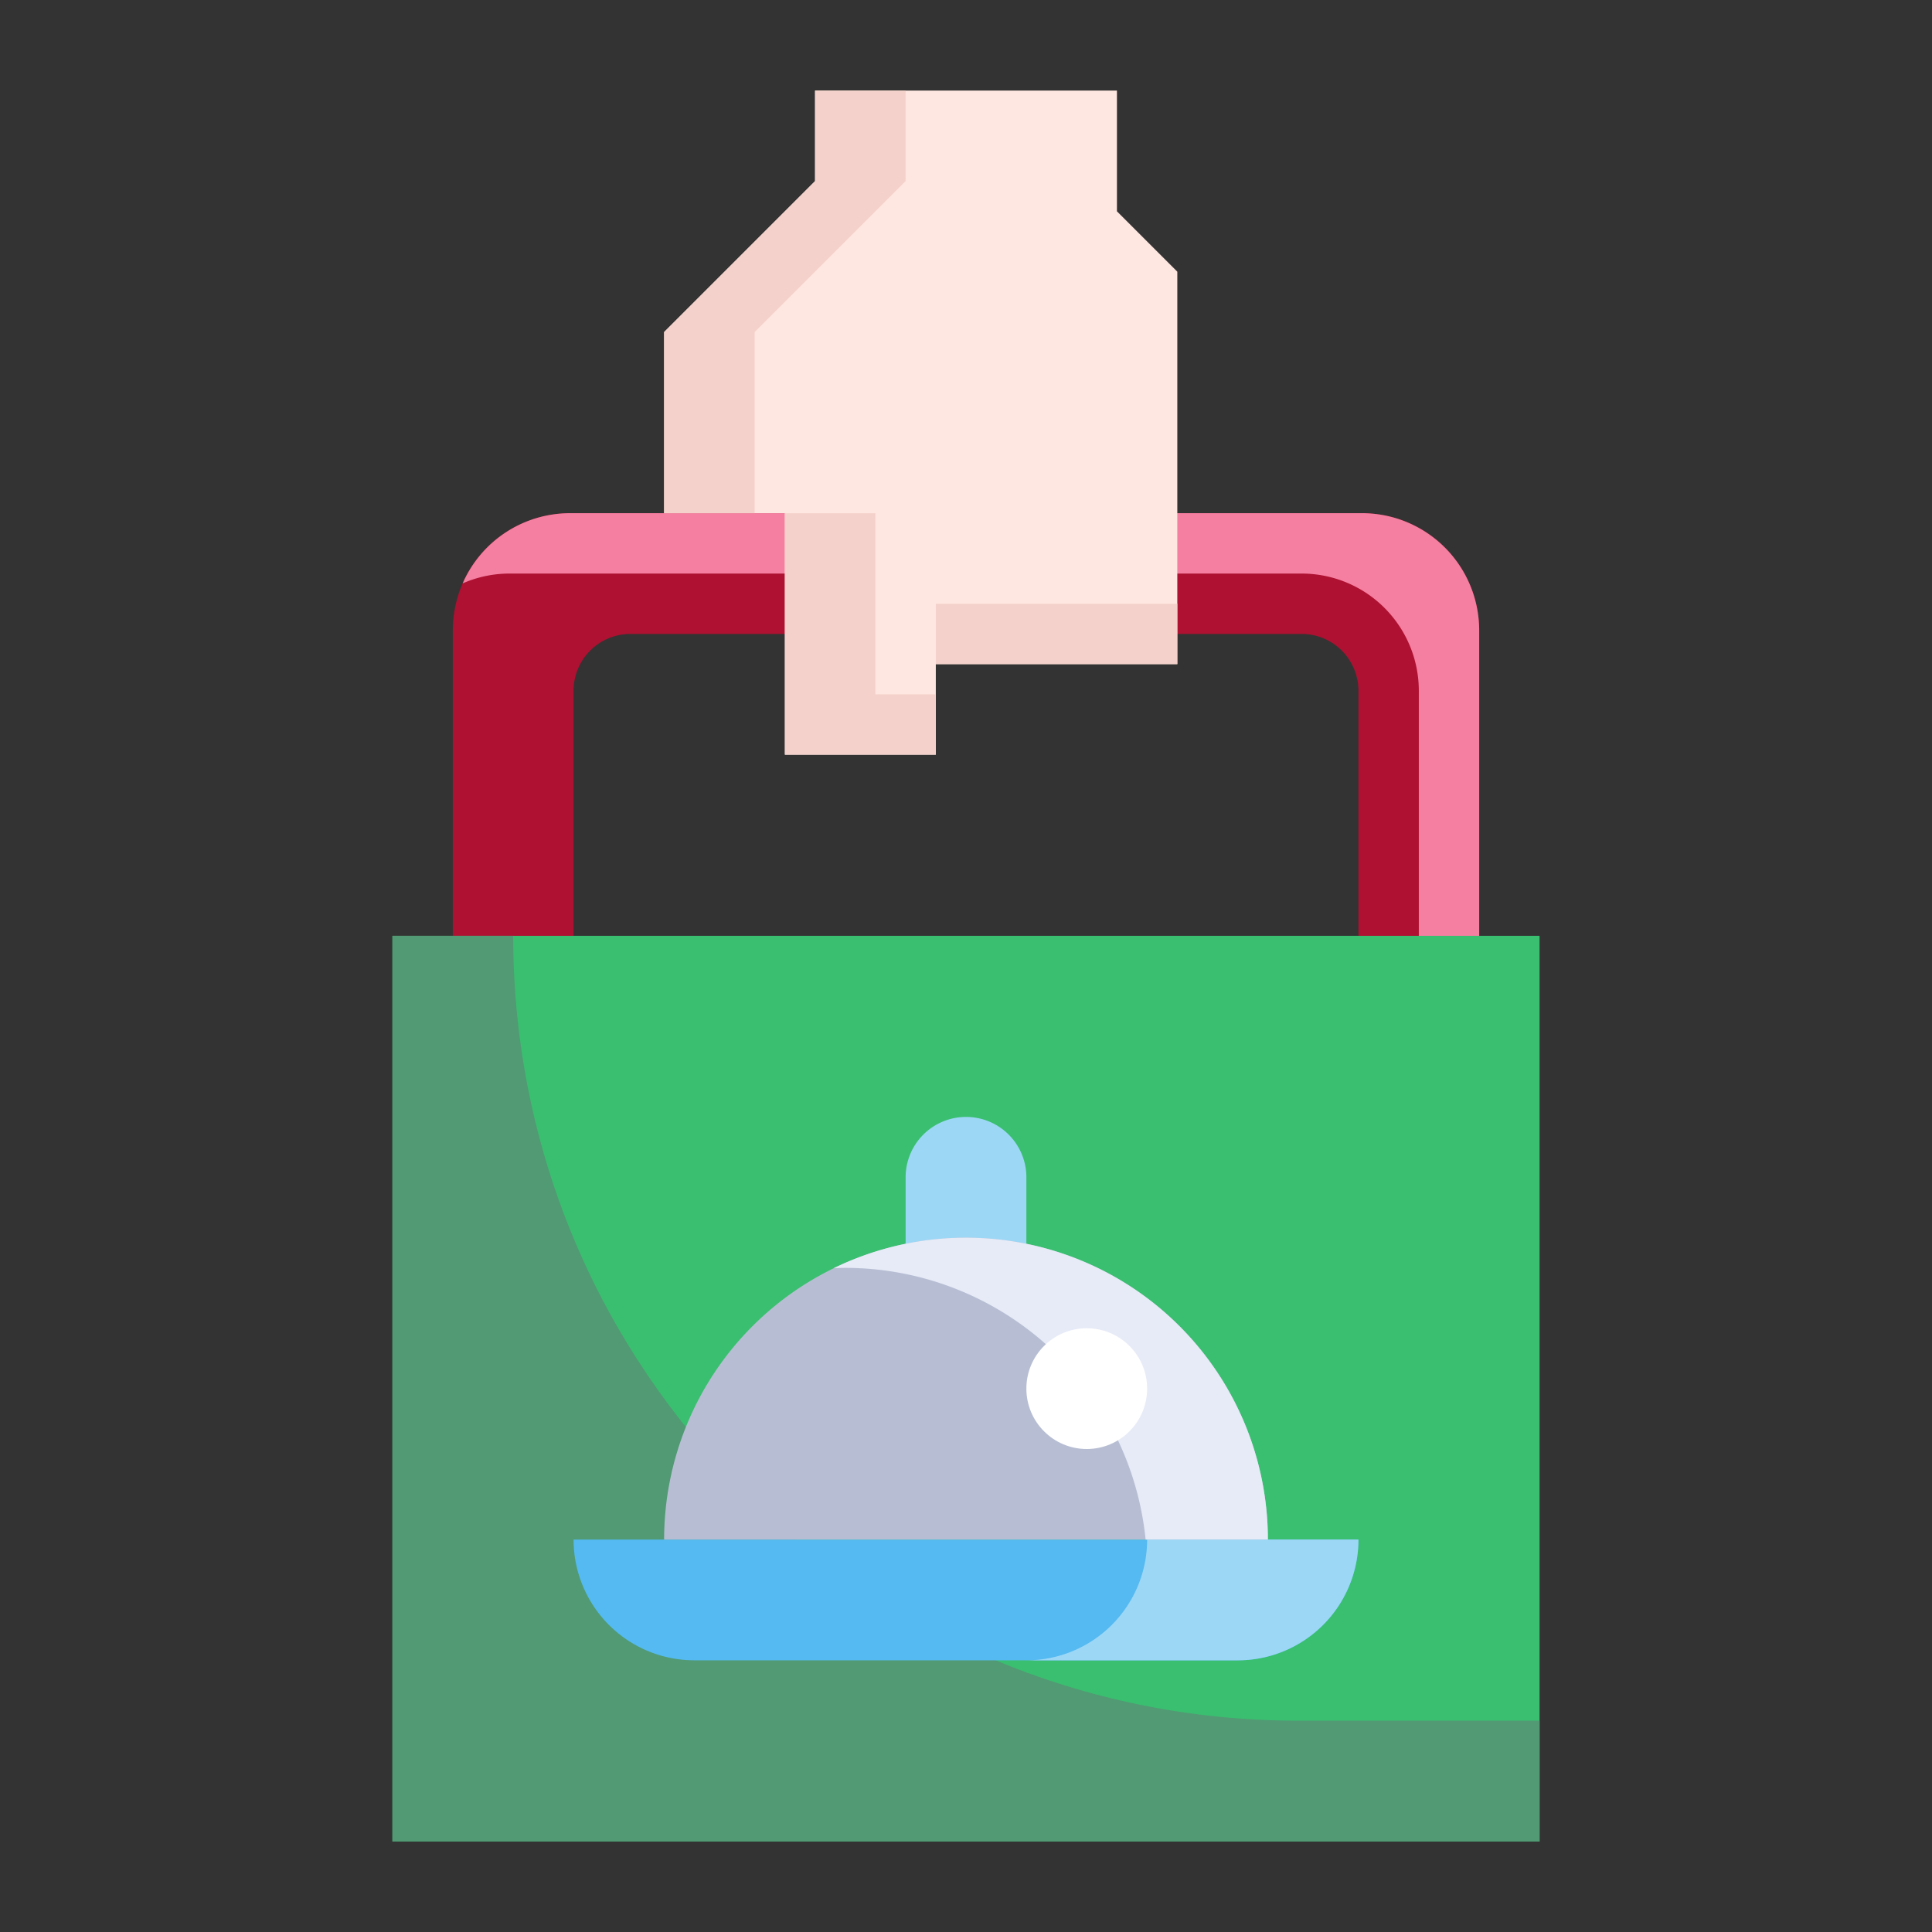
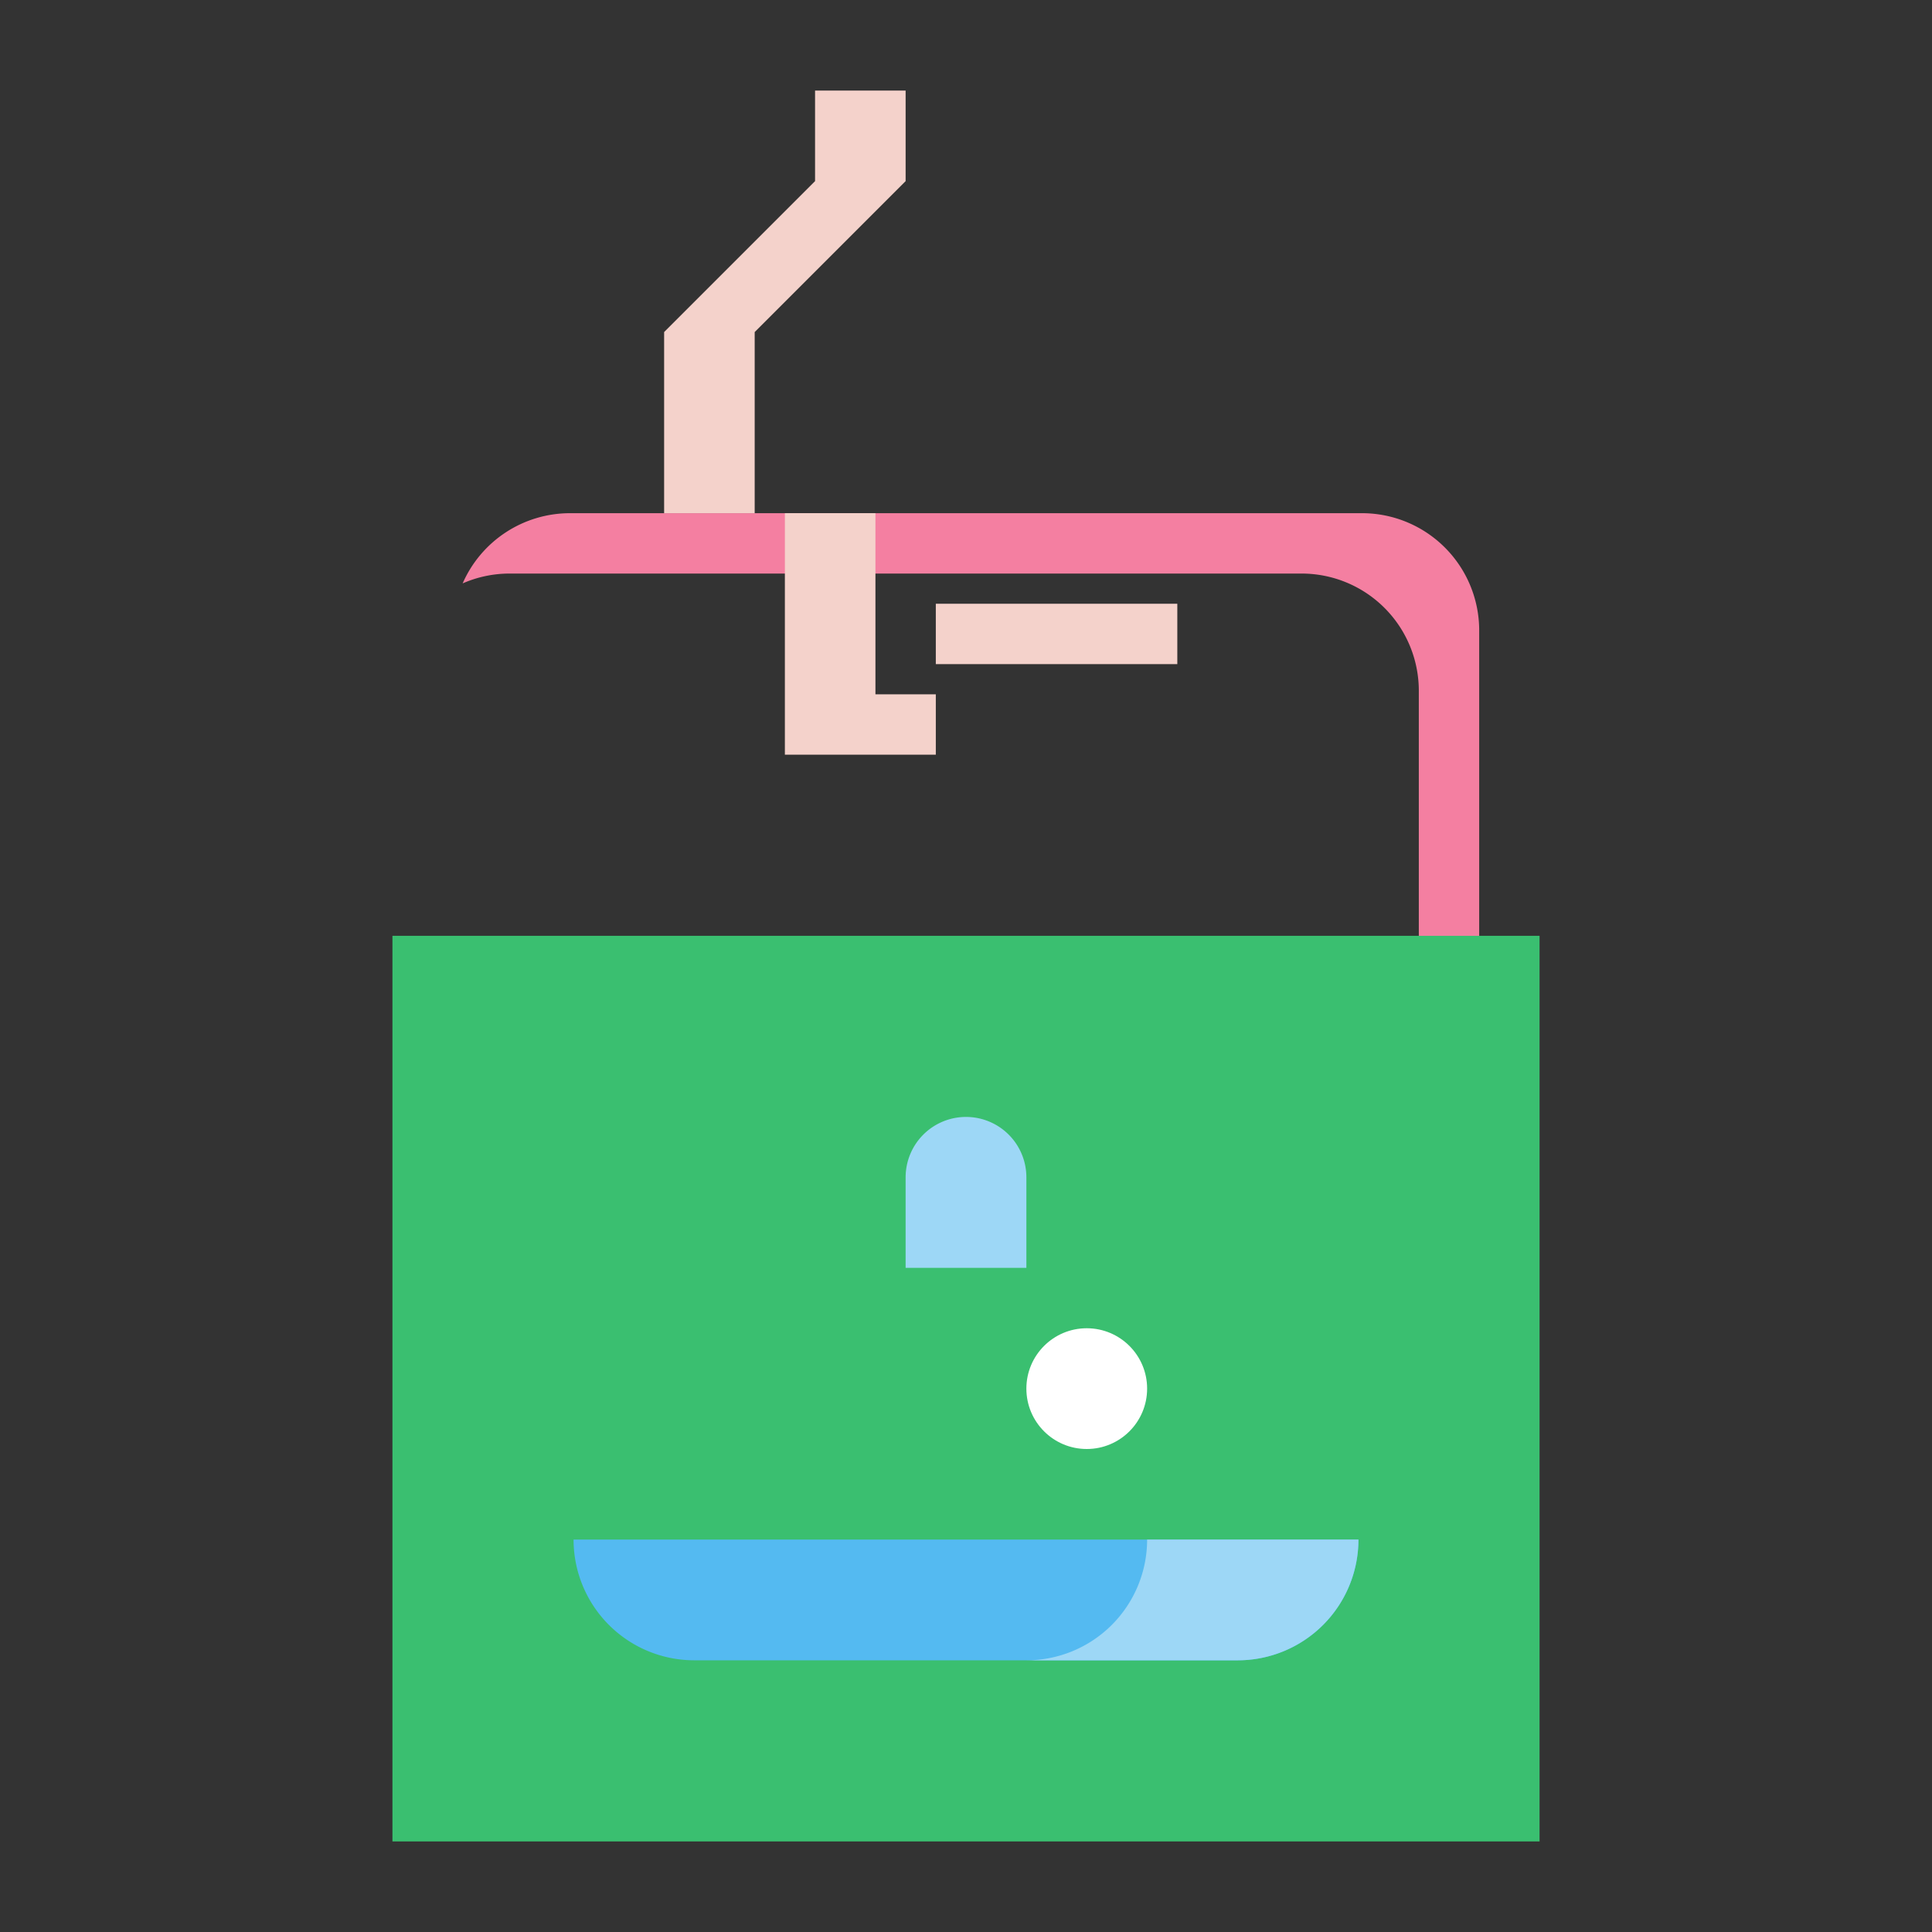
<svg xmlns="http://www.w3.org/2000/svg" id="flat" height="512" viewBox="0 0 512 512" width="512">
  <rect x="0" y="0" width="512" height="512" fill="#333333" stroke="none" />
-   <path d="m151.061 136a31.06 31.06 0 0 0 -31.061 31.061v96.939h32v-80.929a15.07 15.07 0 0 1 15.071-15.071h177.858a15.07 15.07 0 0 1 15.071 15.071v80.929h32v-96.939a31.06 31.06 0 0 0 -31.061-31.061z" fill="#ae1131" />
  <path d="m360.939 136h-209.878a31.062 31.062 0 0 0 -28.455 18.606 30.935 30.935 0 0 1 12.455-2.606h209.878a31.06 31.06 0 0 1 31.061 31.061v80.939h16v-96.939a31.06 31.06 0 0 0 -31.061-31.061z" fill="#f47fa1" />
  <path d="m408 320v168h-304v-240h304v56" fill="#3abf70" />
-   <path d="m136 248h-32v240h304v-32h-64c-114.875 0-208-93.125-208-208z" fill="#519a73" />
  <path d="m360 408a32 32 0 0 1 -32 32h-144a32 32 0 0 1 -32-32z" fill="#54baf1" />
  <path d="m304 408a32 32 0 0 1 -32 32h56a32 32 0 0 0 32-32z" fill="#9dd7f6" />
  <path d="m240 336v-24a16 16 0 0 1 16-16 16 16 0 0 1 16 16v24z" fill="#9dd7f6" />
-   <path d="m176 408a80 80 0 0 1 160 0z" fill="#b7bed3" />
-   <path d="m224 336a80.008 80.008 0 0 1 79.6 72h32.4a80.017 80.017 0 0 0 -115.051-71.923c1.014-.038 2.028-.077 3.051-.077z" fill="#e7ebf7" />
  <circle cx="288" cy="368" fill="#fff" r="16" />
-   <path d="m296 56v-32h-80v24l-40 40v48h32v64h40v-24h64v-104z" fill="#ffe7e1" />
  <g fill="#f4d2cb">
    <path d="m240 48v-24h-24v24l-40 40v48h24v-48z" />
    <path d="m208 136v64h40v-16h-16v-48z" />
    <path d="m248 160h64v16h-64z" />
  </g>
</svg>